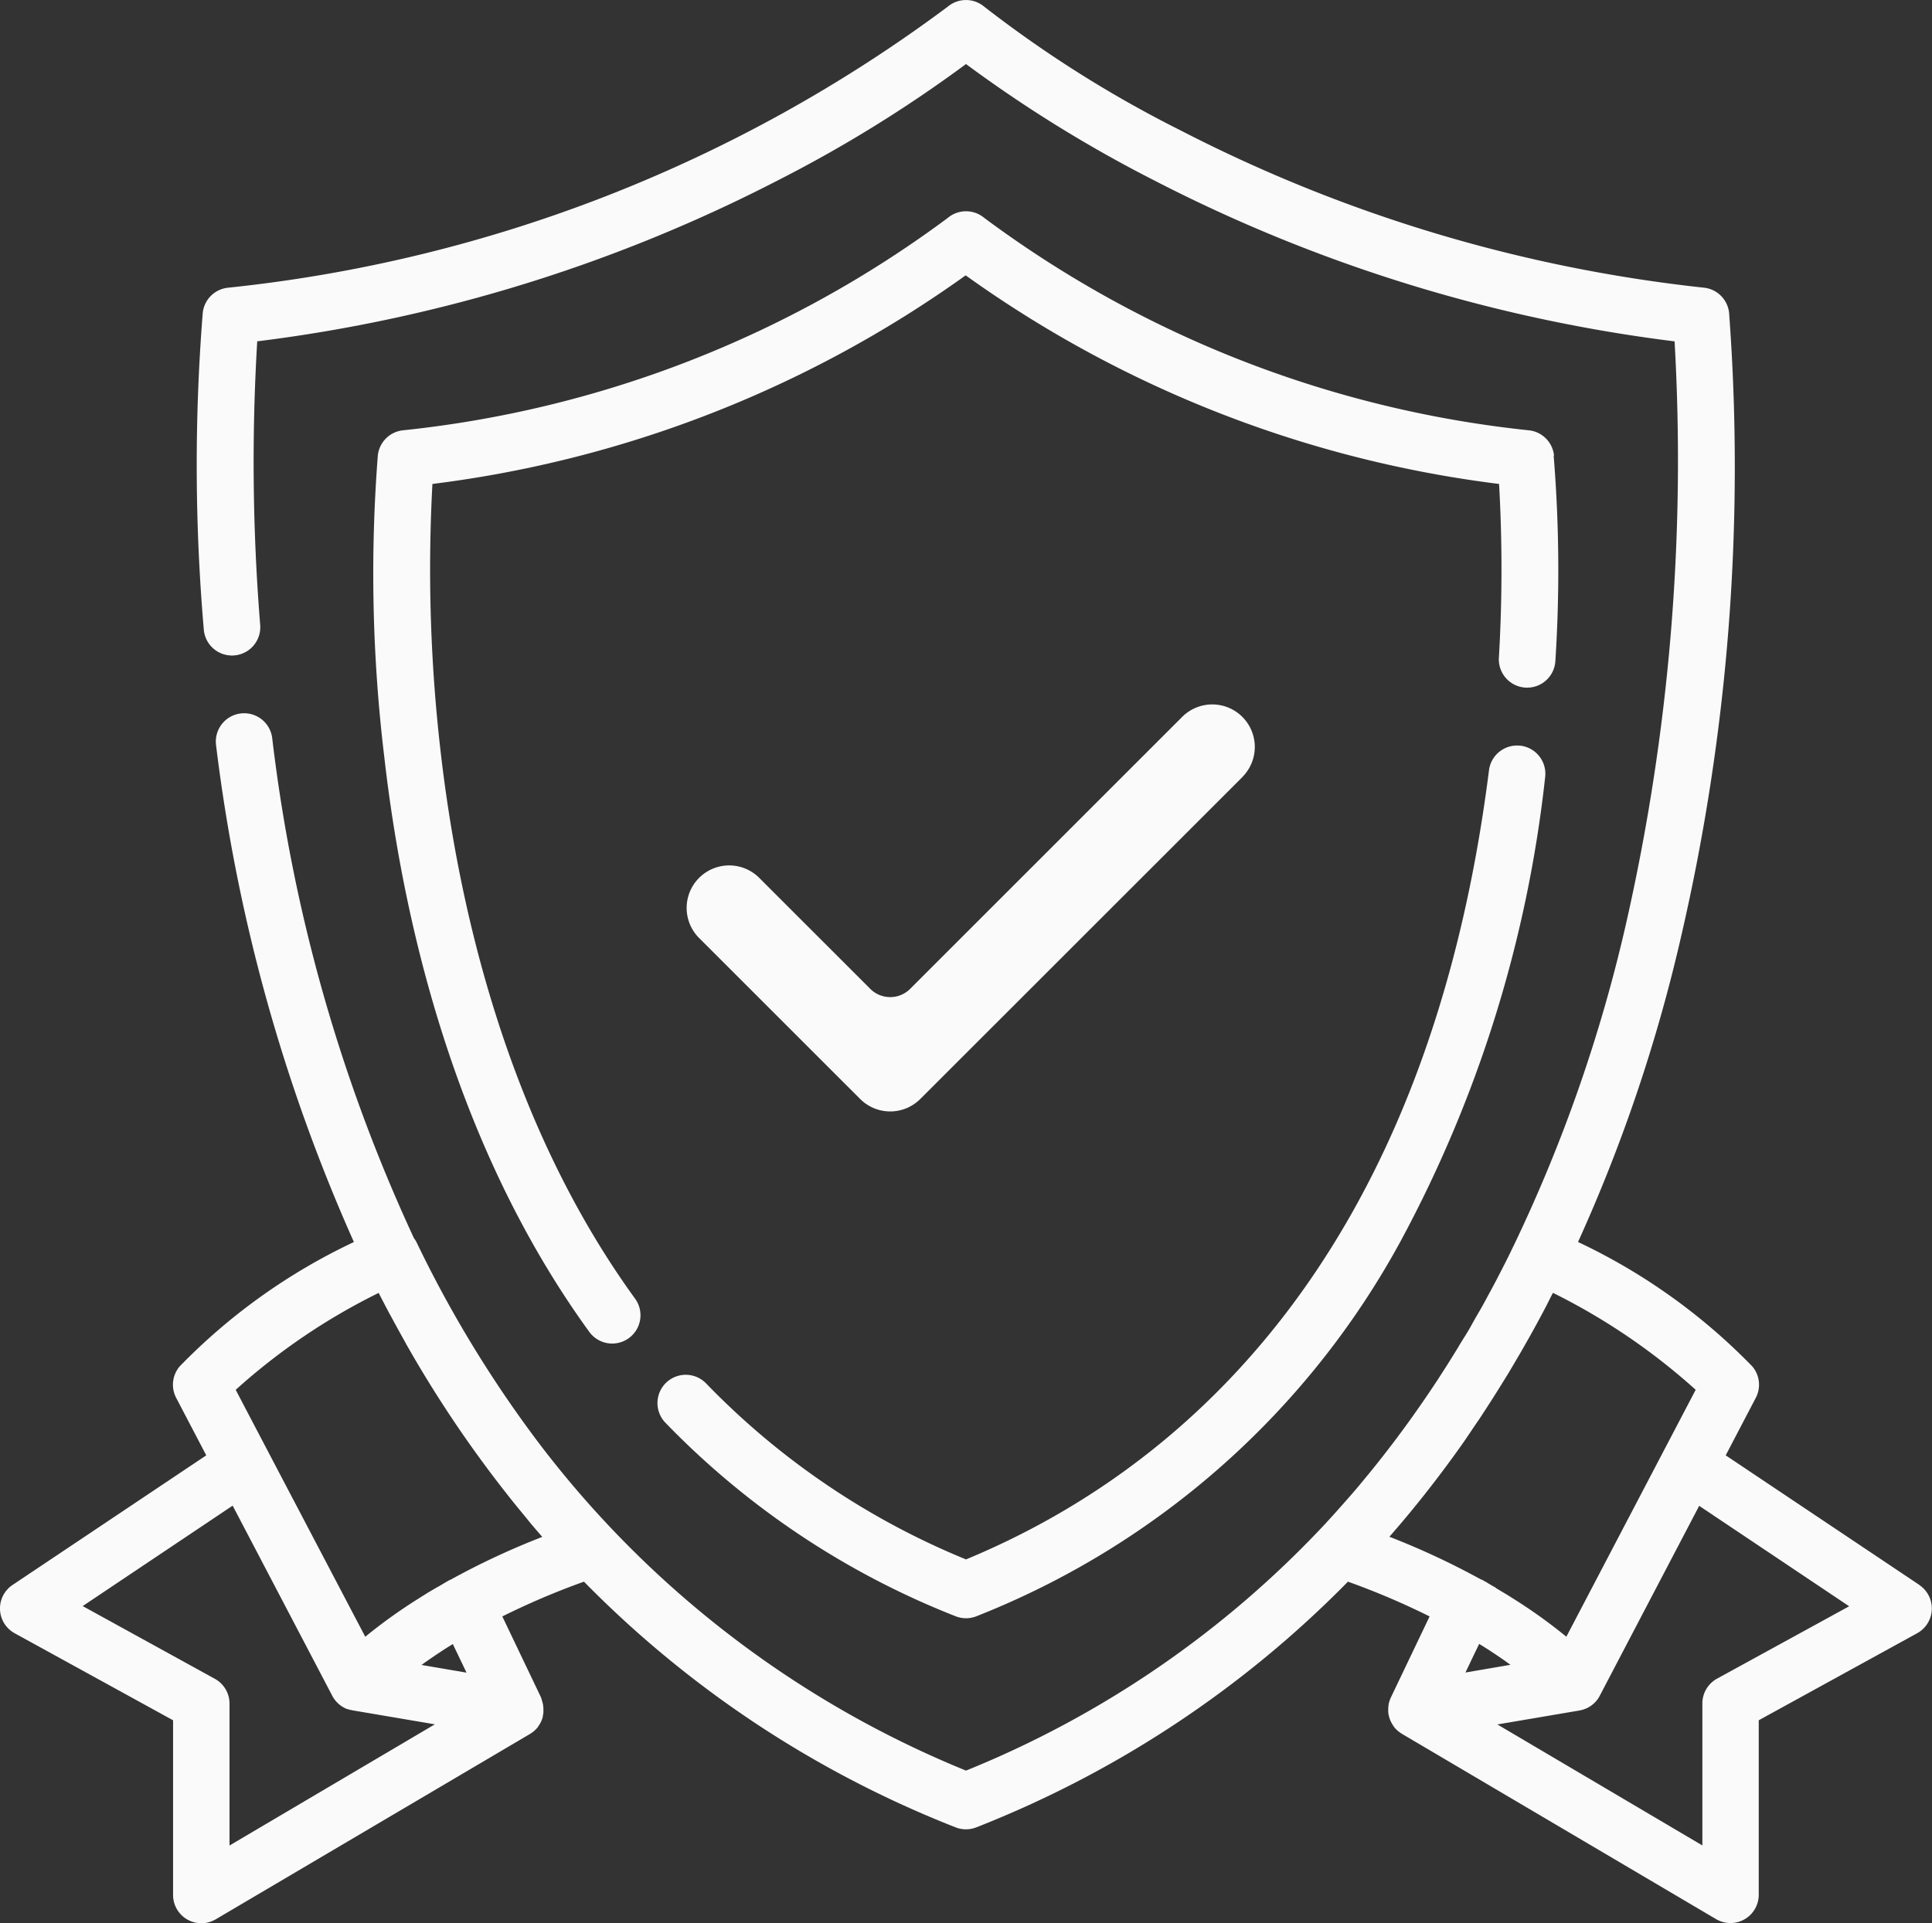
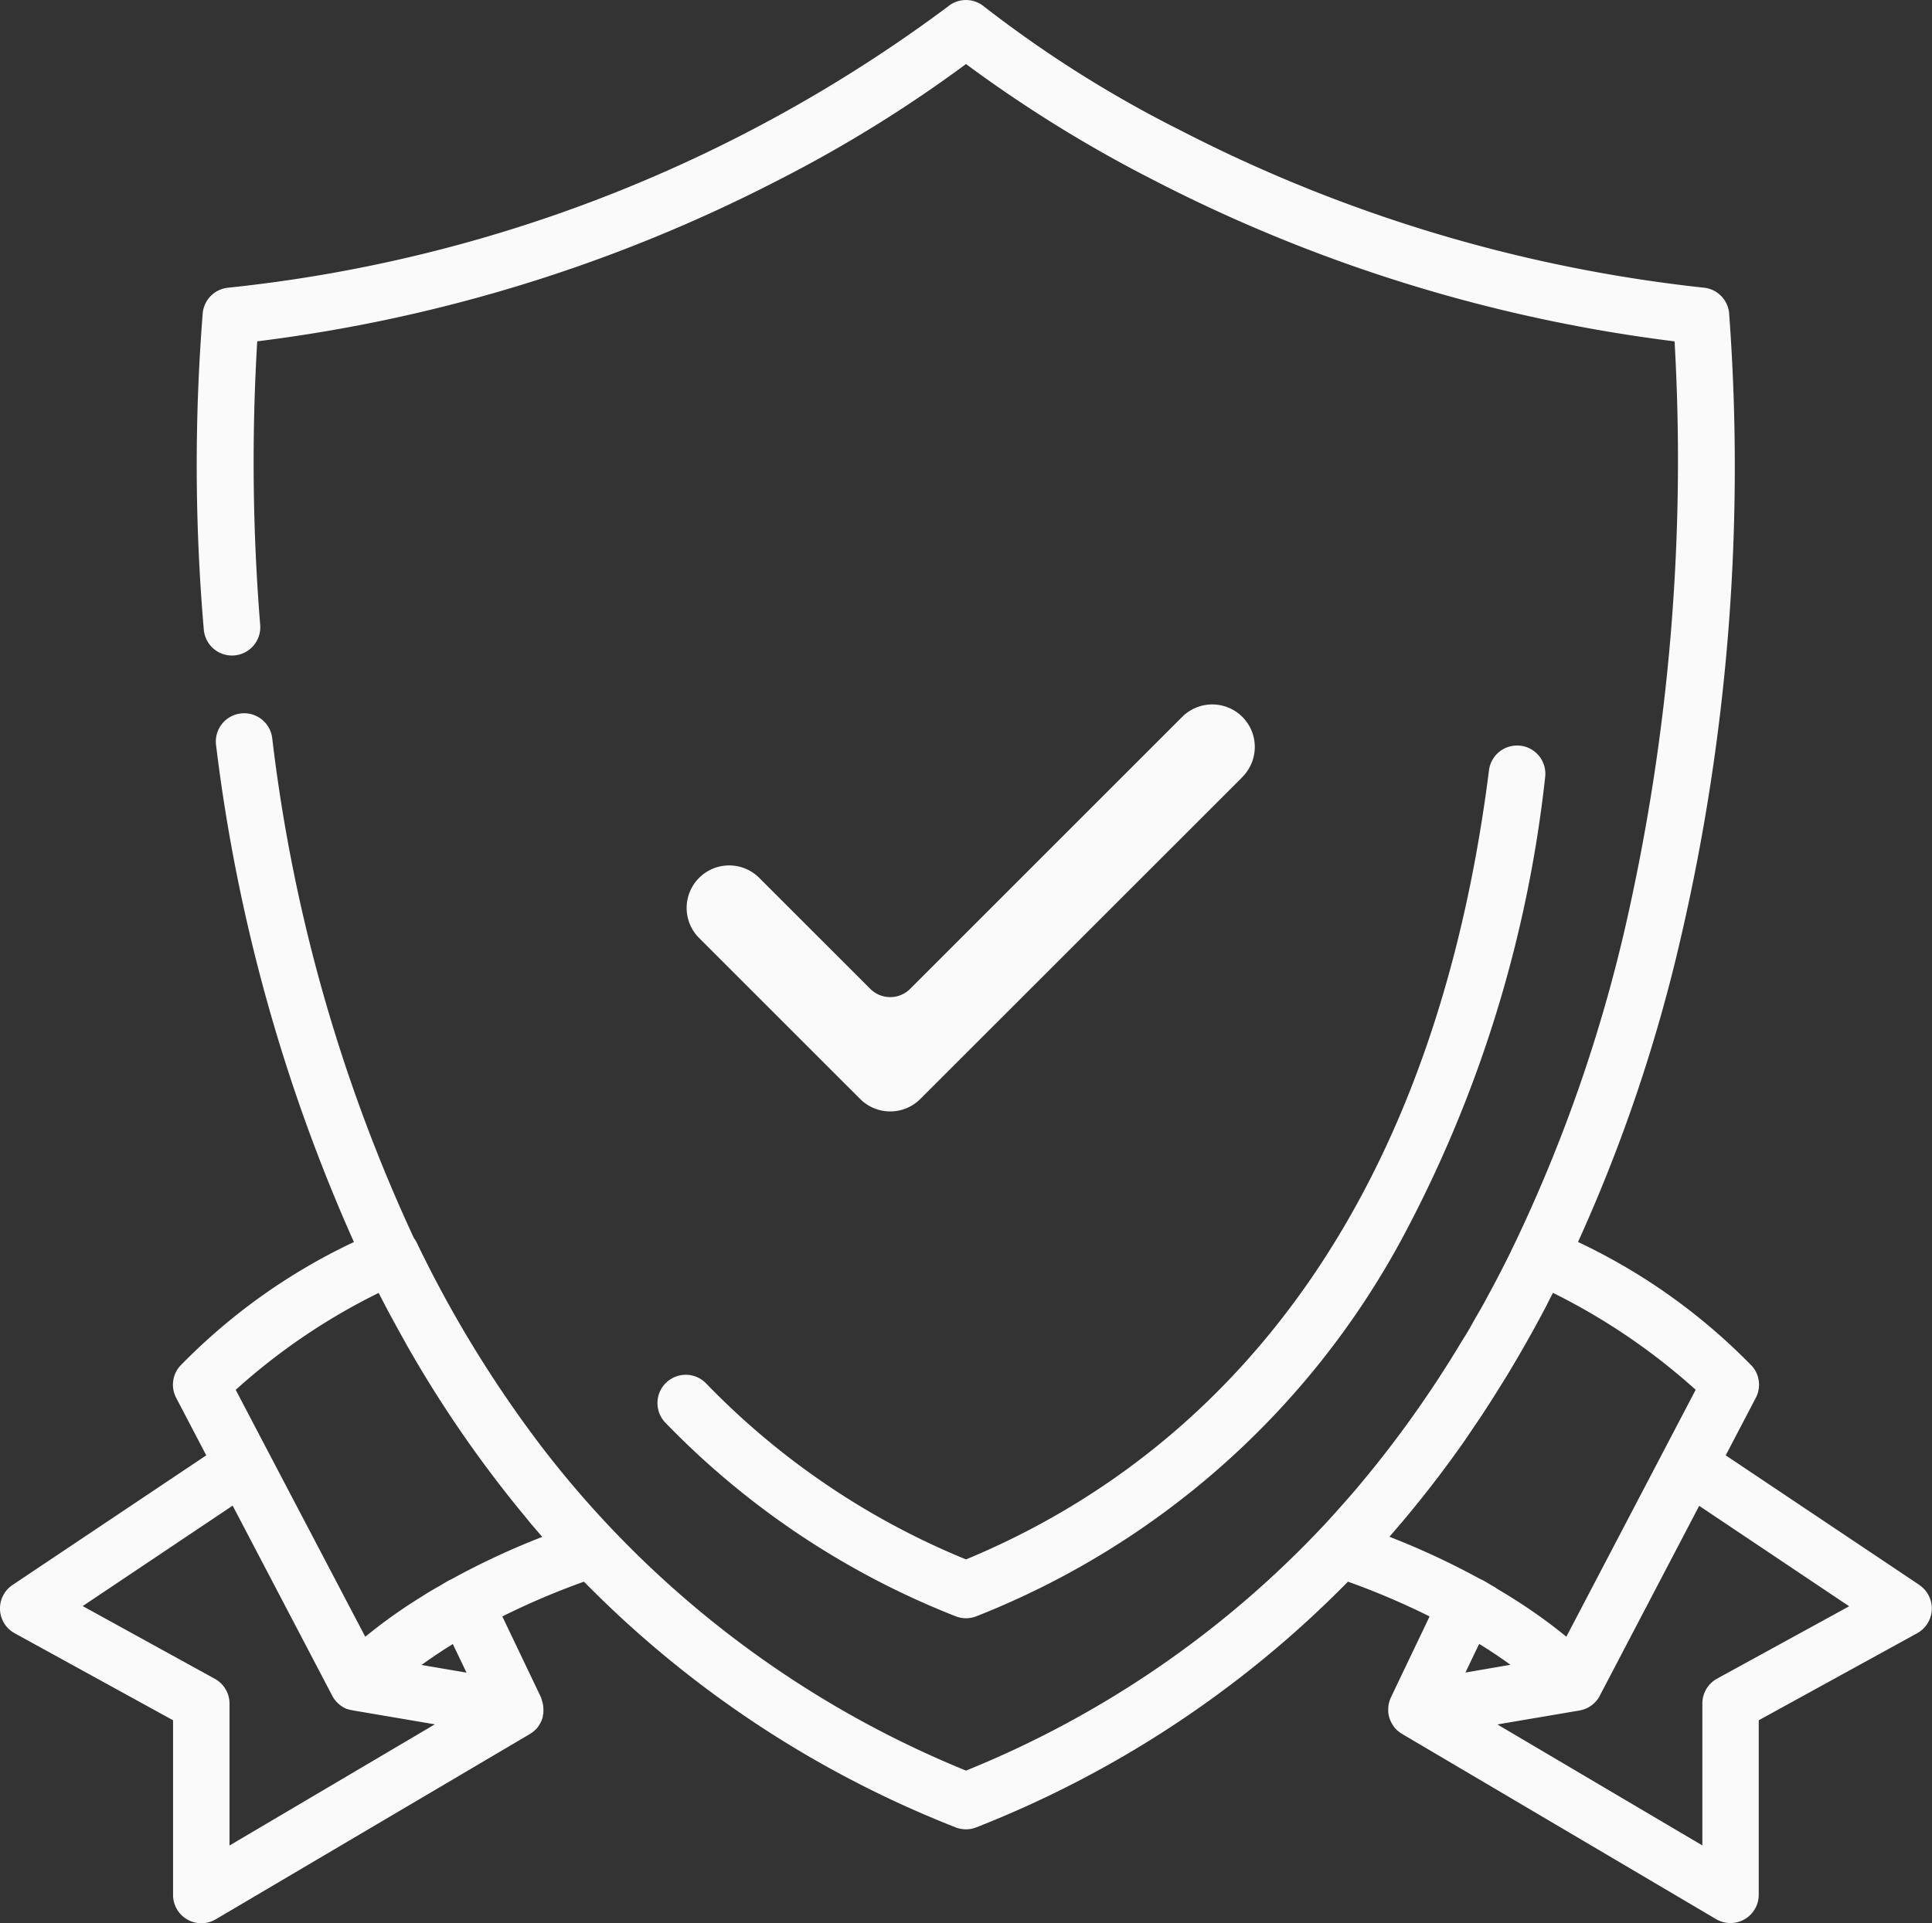
<svg xmlns="http://www.w3.org/2000/svg" id="Groupe_77" data-name="Groupe 77" width="50" height="49.789" viewBox="0 0 50 49.789">
  <rect x="0" y="0" width="50" height="49.789" fill="#333333" stroke="none" />
  <defs>
    <clipPath id="clip-path">
      <rect id="Rectangle_2072" data-name="Rectangle 2072" width="50" height="49.789" fill="#fafafa" />
    </clipPath>
  </defs>
  <g id="Groupe_76" data-name="Groupe 76" clip-path="url(#clip-path)">
    <path id="Tracé_1737" data-name="Tracé 1737" d="M49.674,41.029l-5.013-3.355.779-1.489a.732.732,0,0,0-.092-.815,15.484,15.484,0,0,0-4.509-3.219A41.584,41.584,0,0,0,43.5,24.274,53.886,53.886,0,0,0,44.749,8.1a.732.732,0,0,0-.653-.653A38.594,38.594,0,0,1,30.56,3.379,30.718,30.718,0,0,1,25.469.171a.732.732,0,0,0-.939,0A37.666,37.666,0,0,1,5.9,7.448a.732.732,0,0,0-.653.653,49.731,49.731,0,0,0,.027,8.193.732.732,0,0,0,1.46-.114,52.49,52.49,0,0,1-.077-7.344A40.169,40.169,0,0,0,20.153,4.658a34.523,34.523,0,0,0,4.847-3,34.514,34.514,0,0,0,4.847,3A40.171,40.171,0,0,0,43.338,8.837a54.181,54.181,0,0,1-1.262,15.1,39.566,39.566,0,0,1-2.885,8.273c-.034.07-.069.139-.1.208q-.112.227-.227.451-.065.126-.13.252-.122.233-.248.462-.1.191-.211.38-.1.17-.192.338t-.2.335c-.048.08-.1.159-.145.239q-.234.385-.478.76l-.035.055c-.085.129-.17.257-.256.384l-.111.163q-.763,1.113-1.608,2.126l-.01.012q-.164.2-.33.387c-.087.1-.176.2-.265.3l-.053.06q-.15.167-.3.33l-.016.017A26.127,26.127,0,0,1,25,45.835a26.363,26.363,0,0,1-10.762-8.1l-.032-.041c-.067-.085-.134-.171-.2-.258a30.628,30.628,0,0,1-3.218-5.262.733.733,0,0,0-.076-.124A42.6,42.6,0,0,1,7.044,19.1a.732.732,0,0,0-1.452.192,44.781,44.781,0,0,0,3.567,12.86A15.49,15.49,0,0,0,4.651,35.37a.733.733,0,0,0-.092.815l.779,1.489L.325,41.029a.732.732,0,0,0,.054,1.25l4.1,2.253v4.525a.732.732,0,0,0,1.1.63l8.136-4.8.015-.01.025-.016.042-.031.02-.016c.017-.015.033-.03.049-.046l.008-.007a.724.724,0,0,0,.053-.062l0,0,0-.005a.724.724,0,0,0,.046-.071l.009-.015a.735.735,0,0,0,.038-.08l.005-.014q.013-.036.023-.073l0-.02a.741.741,0,0,0,.015-.087s0-.008,0-.012a.717.717,0,0,0,0-.079c0-.006,0-.012,0-.018a.737.737,0,0,0-.009-.09v-.006a.721.721,0,0,0-.02-.081l-.007-.021A.727.727,0,0,0,14,43.937l-1-2.093a19.429,19.429,0,0,1,2.113-.9,27.594,27.594,0,0,0,9.615,6.359.732.732,0,0,0,.541,0,27.631,27.631,0,0,0,9.616-6.359,19.424,19.424,0,0,1,2.113.9l-1,2.093a.728.728,0,0,0-.034.085l-.007.021a.722.722,0,0,0-.02.081v.006a.737.737,0,0,0-.009.09c0,.006,0,.012,0,.018a.742.742,0,0,0,0,.079s0,.008,0,.012a.719.719,0,0,0,.015.087l.005.02a.721.721,0,0,0,.023.072l.005.014a.724.724,0,0,0,.038.08l.009.016a.737.737,0,0,0,.046.07l0,.006,0,0a.724.724,0,0,0,.053.062l.008.007q.023.024.049.046l.02.016.042.031.024.016.015.01,8.136,4.8a.732.732,0,0,0,1.1-.63V44.532l4.1-2.253a.732.732,0,0,0,.054-1.25M5.94,47.774V44.1a.733.733,0,0,0-.379-.641L2.14,41.576l3.881-2.6L8.6,43.9a.724.724,0,0,0,.047.078c.007.01.015.018.022.028s.022.03.035.043.026.026.039.039l.025.024c.016.014.033.027.051.04l.019.014c.02.013.04.025.061.037l.015.008a.711.711,0,0,0,.069.031l.012,0a.742.742,0,0,0,.075.023l.011,0c.016,0,.031.009.048.011l2.125.361ZM10.908,43.1l.053-.038.116-.082.076-.052.124-.085.08-.053.136-.09.052-.033.161-.1.013-.008.355.74Zm.77-2.214-.006,0-.018.01h0l-.007,0-.092.051-.167.1-.1.056-.011.006-.015.009c-.088.052-.173.1-.256.154l-.039.024-.148.093-.031.02,0,0a13.4,13.4,0,0,0-1.335.961L7.055,37.8,6.1,35.978A16.2,16.2,0,0,1,9.8,33.469q.114.223.23.443c.039.075.08.148.12.222q.152.281.307.558c.023.041.045.083.068.124a30.8,30.8,0,0,0,2.584,3.847l.065.083q.114.144.23.286l.12.146c.068.082.136.165.2.246q.154.182.31.361a19.7,19.7,0,0,0-2.359,1.1m24.285-1.1,0-.006c.063-.072.125-.146.188-.218l.114-.133q.143-.169.284-.341l.01-.012q.688-.84,1.322-1.742c.056-.08.11-.162.165-.243.067-.1.134-.2.2-.295s.148-.223.221-.335q.088-.136.175-.273.145-.228.287-.459.1-.157.191-.315.111-.186.22-.373.122-.211.242-.425c.044-.078.088-.157.131-.236q.157-.285.309-.575l.1-.2.071-.137a16.383,16.383,0,0,1,3.694,2.51l-3.347,6.392a13.4,13.4,0,0,0-1.335-.961l0,0-.031-.02-.148-.093-.049-.03-.247-.148-.015-.009L38.71,41.1l-.1-.056-.167-.1-.092-.051-.007,0h0l-.018-.01-.006,0a19.726,19.726,0,0,0-2.359-1.1m2.175,3.072.145-.3.013.008.16.1.053.033.136.09.079.052.124.085.076.052.113.081.055.04-1.164.2Zm6.3.6a.733.733,0,0,0-.379.642v3.675L38.752,44.64l2.125-.361.023-.005.054-.013.038-.012.05-.019.036-.016.047-.026.033-.02c.015-.01.03-.021.045-.033l.029-.023c.015-.013.029-.027.044-.042l.023-.023a.722.722,0,0,0,.046-.058l.012-.015A.721.721,0,0,0,41.4,43.9l2.575-4.919,3.881,2.6Z" transform="translate(0 0)" fill="#fafafa" />
-     <path id="Tracé_1738" data-name="Tracé 1738" d="M129.547,62.3a.732.732,0,0,0-.653-.653,28.6,28.6,0,0,1-14.095-5.5.733.733,0,0,0-.939,0,28.6,28.6,0,0,1-14.1,5.5.732.732,0,0,0-.653.653,39.653,39.653,0,0,0,.167,7.8c.466,4.1,1.765,10.006,5.306,14.886a.732.732,0,1,0,1.185-.86c-3.346-4.613-4.583-10.244-5.032-14.156a41.054,41.054,0,0,1-.213-6.934,30.061,30.061,0,0,0,13.8-5.4,30.055,30.055,0,0,0,13.805,5.4,39.137,39.137,0,0,1-.005,4.5.732.732,0,0,0,1.462.082,36.672,36.672,0,0,0-.044-5.312" transform="translate(-89.329 -50.508)" fill="#fafafa" />
    <path id="Tracé_1739" data-name="Tracé 1739" d="M196.571,197.631a.732.732,0,0,0-.818.634c-1.63,12.878-8.2,18.218-13.535,20.429a19.748,19.748,0,0,1-6.725-4.555.732.732,0,0,0-1.055,1.016,21.242,21.242,0,0,0,7.51,5.01.732.732,0,0,0,.541,0,21.453,21.453,0,0,0,10.981-9.717,32.82,32.82,0,0,0,3.736-12,.732.732,0,0,0-.634-.818" transform="translate(-157.218 -178.326)" fill="#fafafa" />
    <path id="Tracé_1740" data-name="Tracé 1740" d="M196.367,188.669,188.033,197a1.1,1.1,0,0,1-1.556,0l-4.168-4.167a1.1,1.1,0,0,1,1.556-1.557l2.872,2.872a.731.731,0,0,0,1.035,0l7.039-7.039a1.1,1.1,0,0,1,1.557,1.556" transform="translate(-164.216 -168.551)" fill="#fafafa" />
  </g>
</svg>